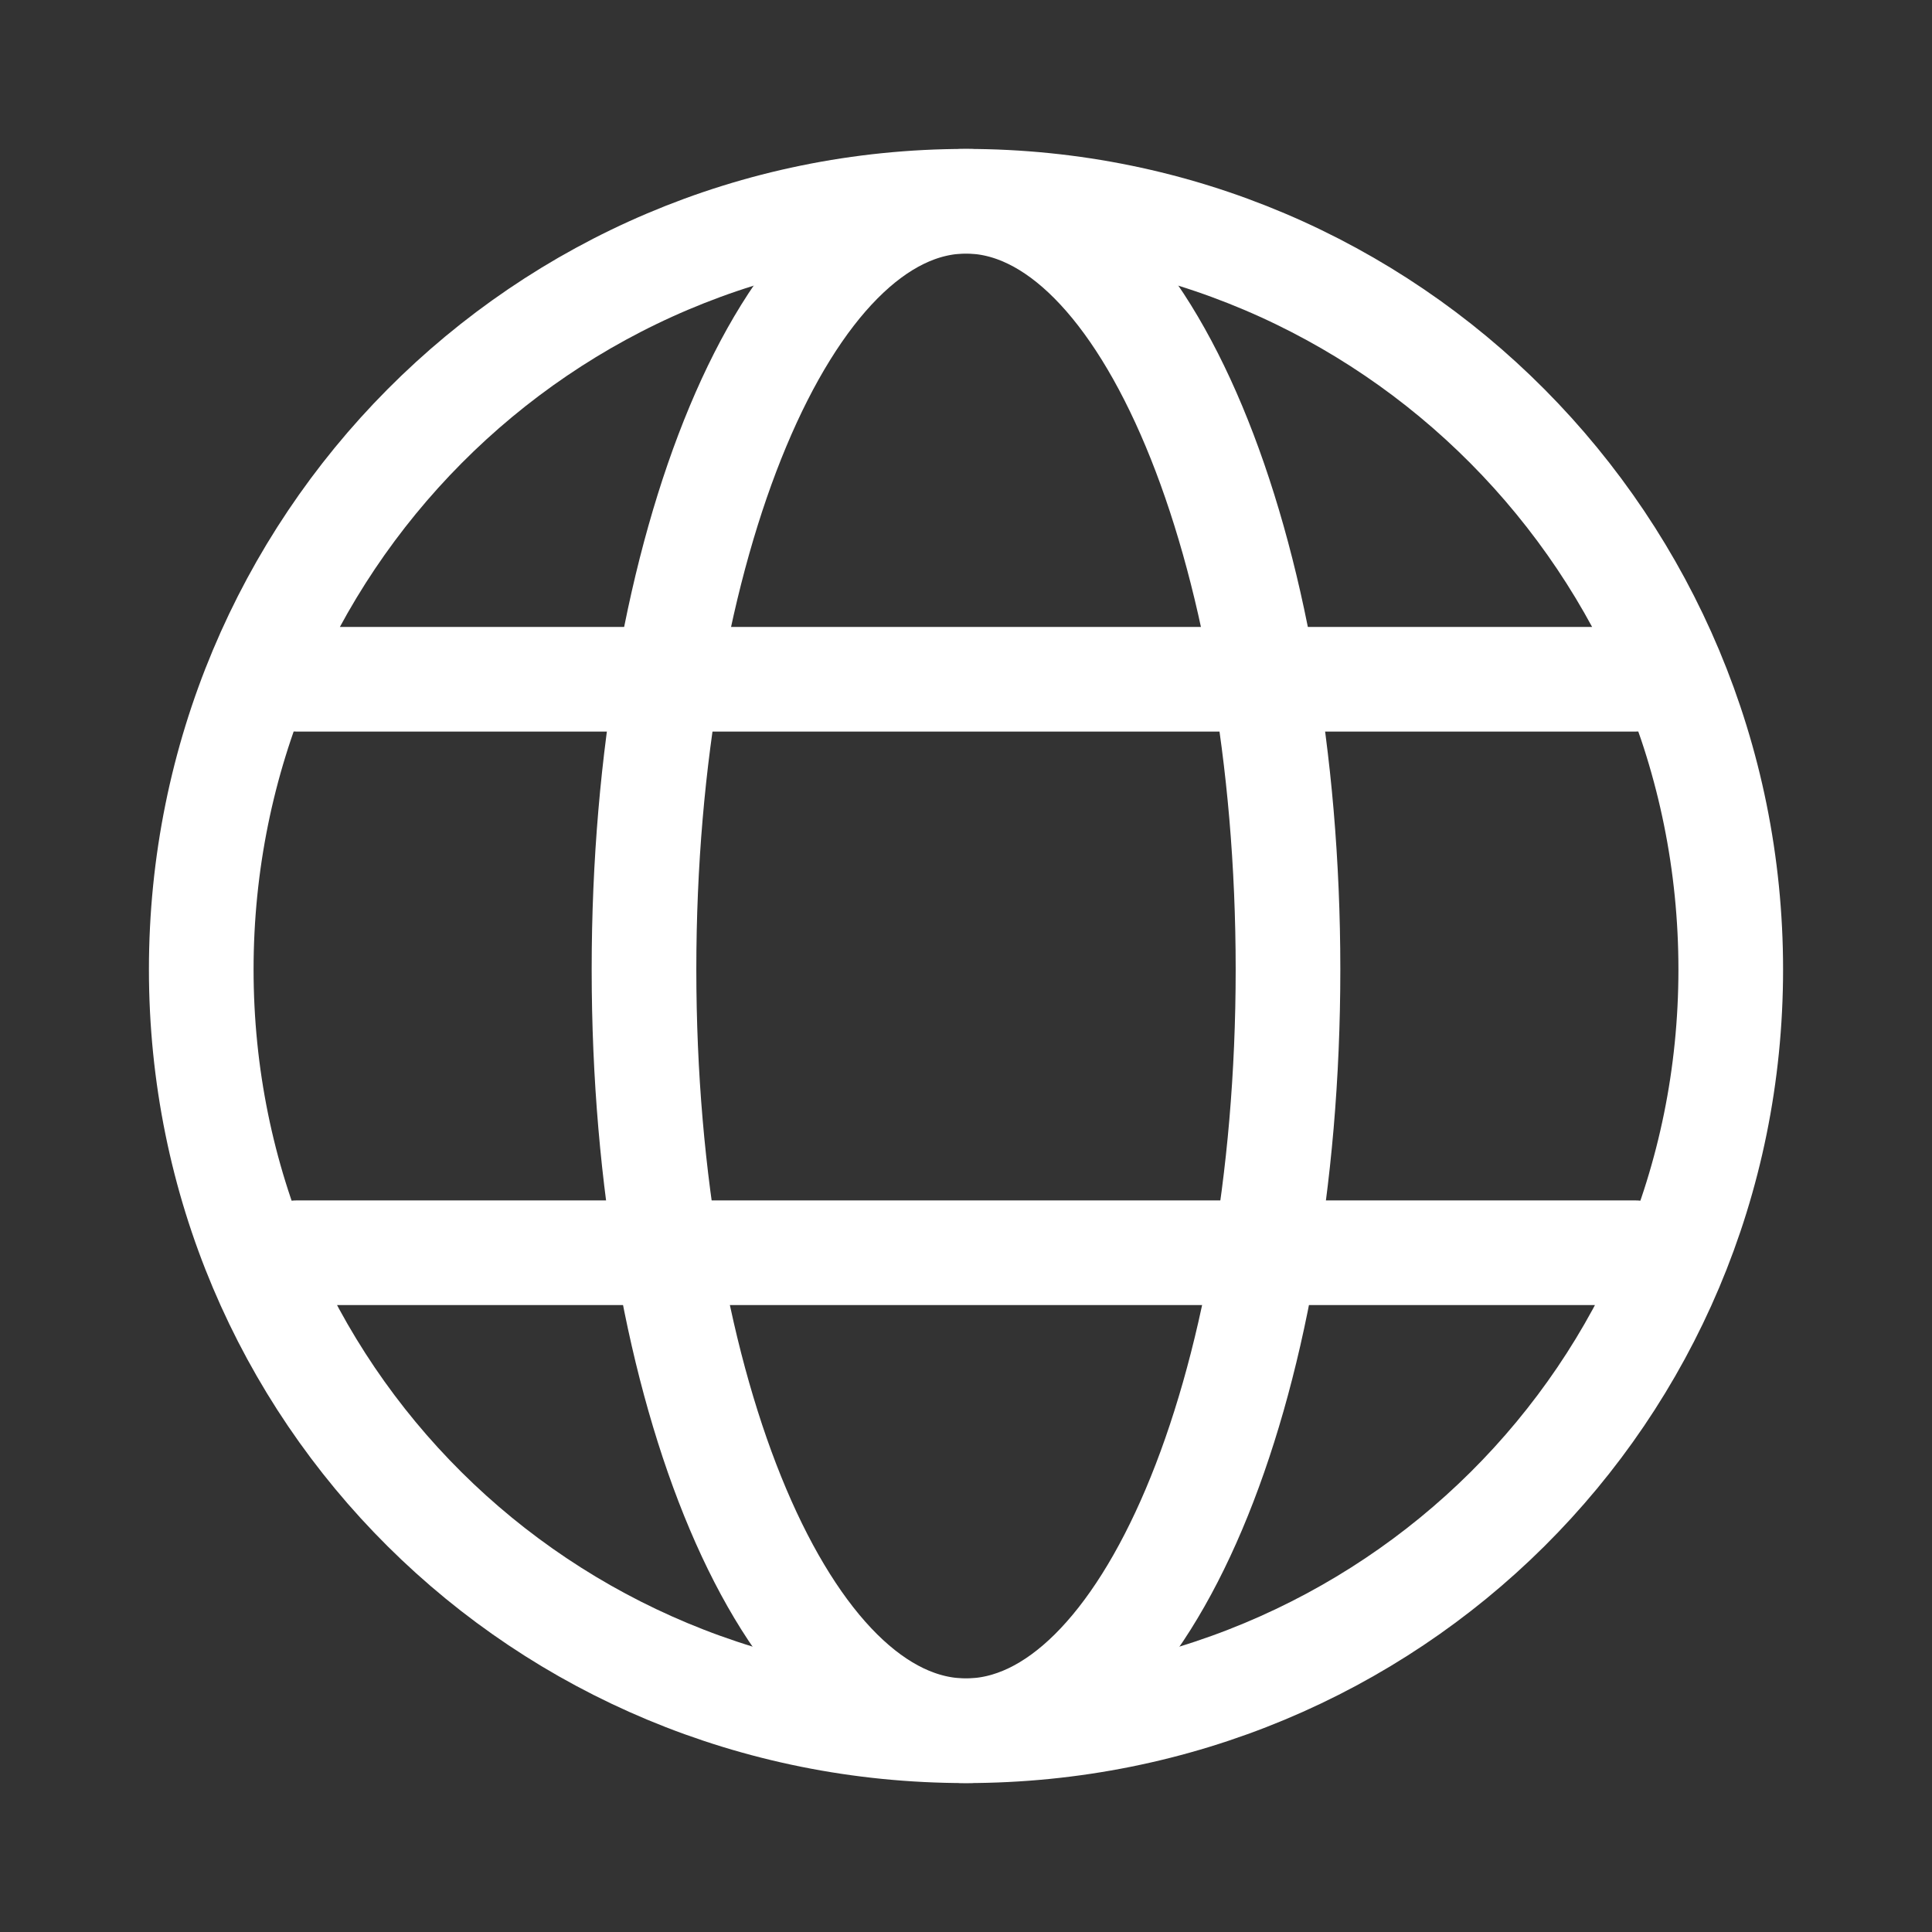
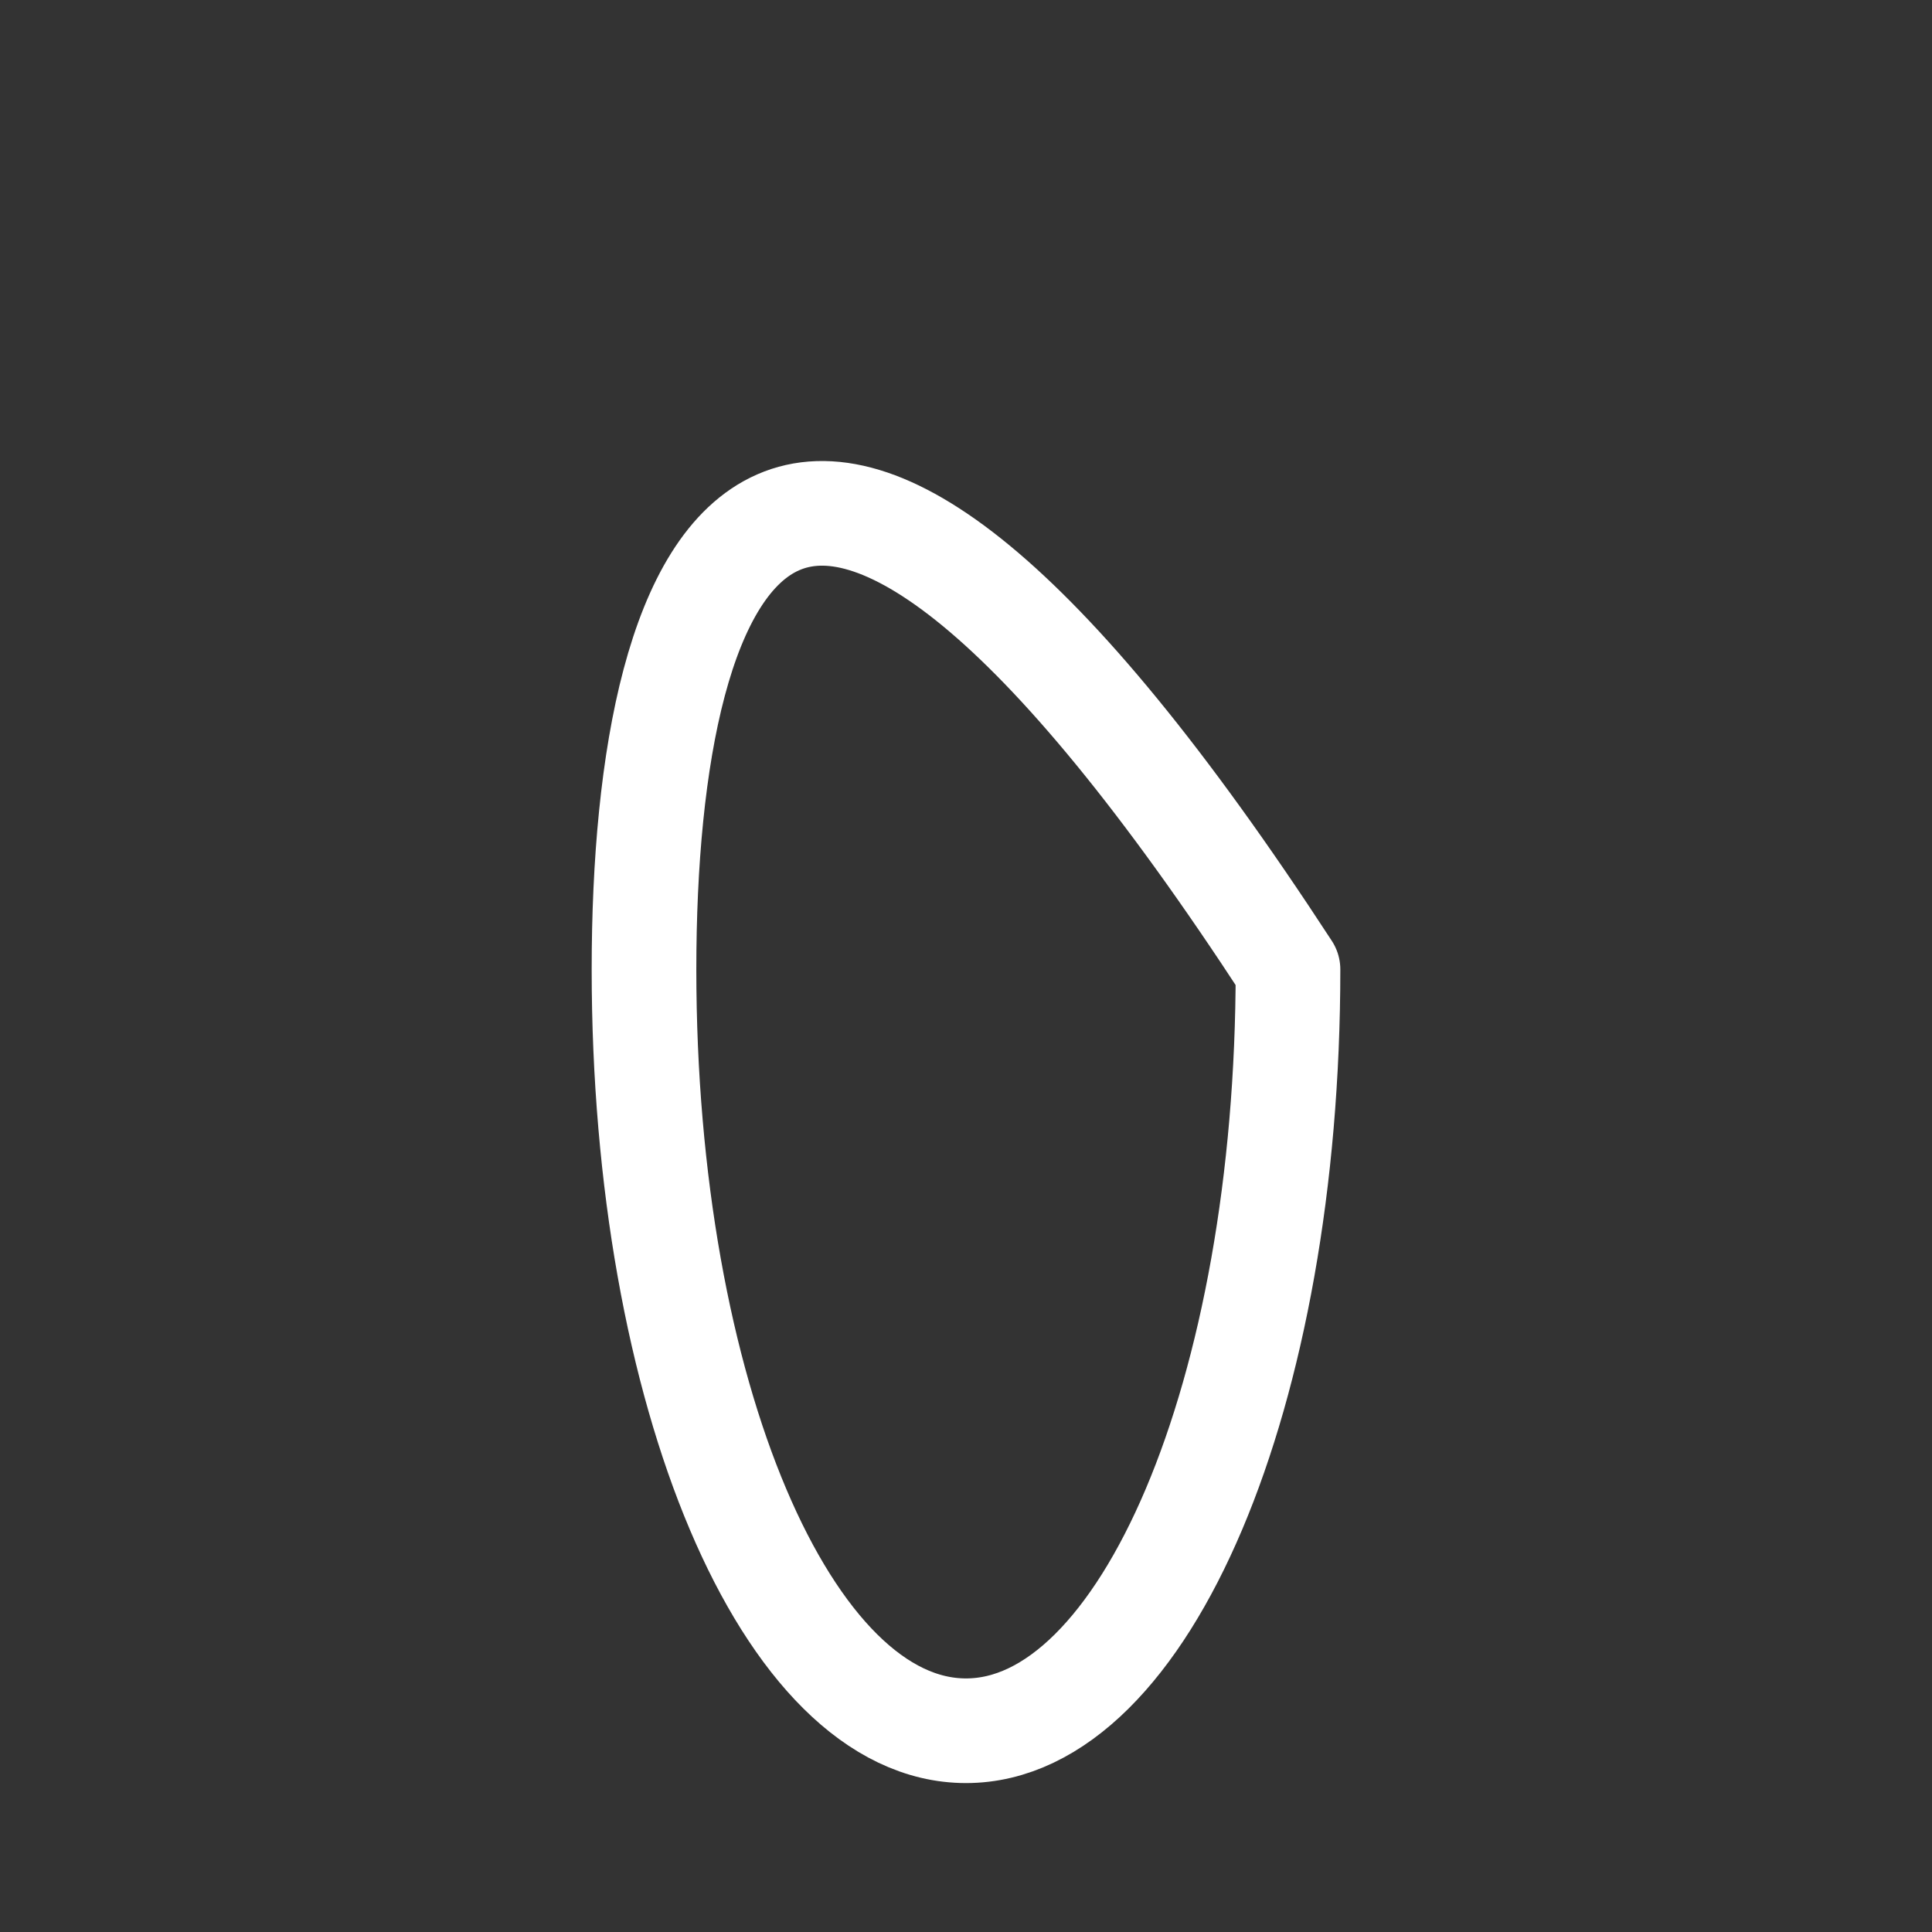
<svg xmlns="http://www.w3.org/2000/svg" width="24" height="24" viewBox="0 0 24 24" fill="none">
  <rect x="0" y="0" width="24" height="24" fill="#333333" stroke="none" />
-   <path d="M3.688 8.438H20.312M3.688 15.562H20.312M12 21.5C17.27 21.5 21.5 17.313 21.5 12.043C21.5 6.773 17.27 2.5 12 2.5C6.73 2.5 2.5 6.773 2.5 12.043C2.5 17.313 6.73 21.5 12 21.5Z" stroke="white" stroke-width="1.3" stroke-linecap="round" stroke-linejoin="round" />
-   <path fill-rule="evenodd" clip-rule="evenodd" d="M12 21.5C14.219 21.5 16 17.313 16 12.043C16 6.773 14.219 2.5 12 2.5C9.781 2.5 8 6.773 8 12.043C8 17.313 9.781 21.5 12 21.5Z" stroke="white" stroke-width="1.3" stroke-linecap="round" stroke-linejoin="round" />
+   <path fill-rule="evenodd" clip-rule="evenodd" d="M12 21.5C14.219 21.5 16 17.313 16 12.043C9.781 2.5 8 6.773 8 12.043C8 17.313 9.781 21.5 12 21.5Z" stroke="white" stroke-width="1.3" stroke-linecap="round" stroke-linejoin="round" />
</svg>